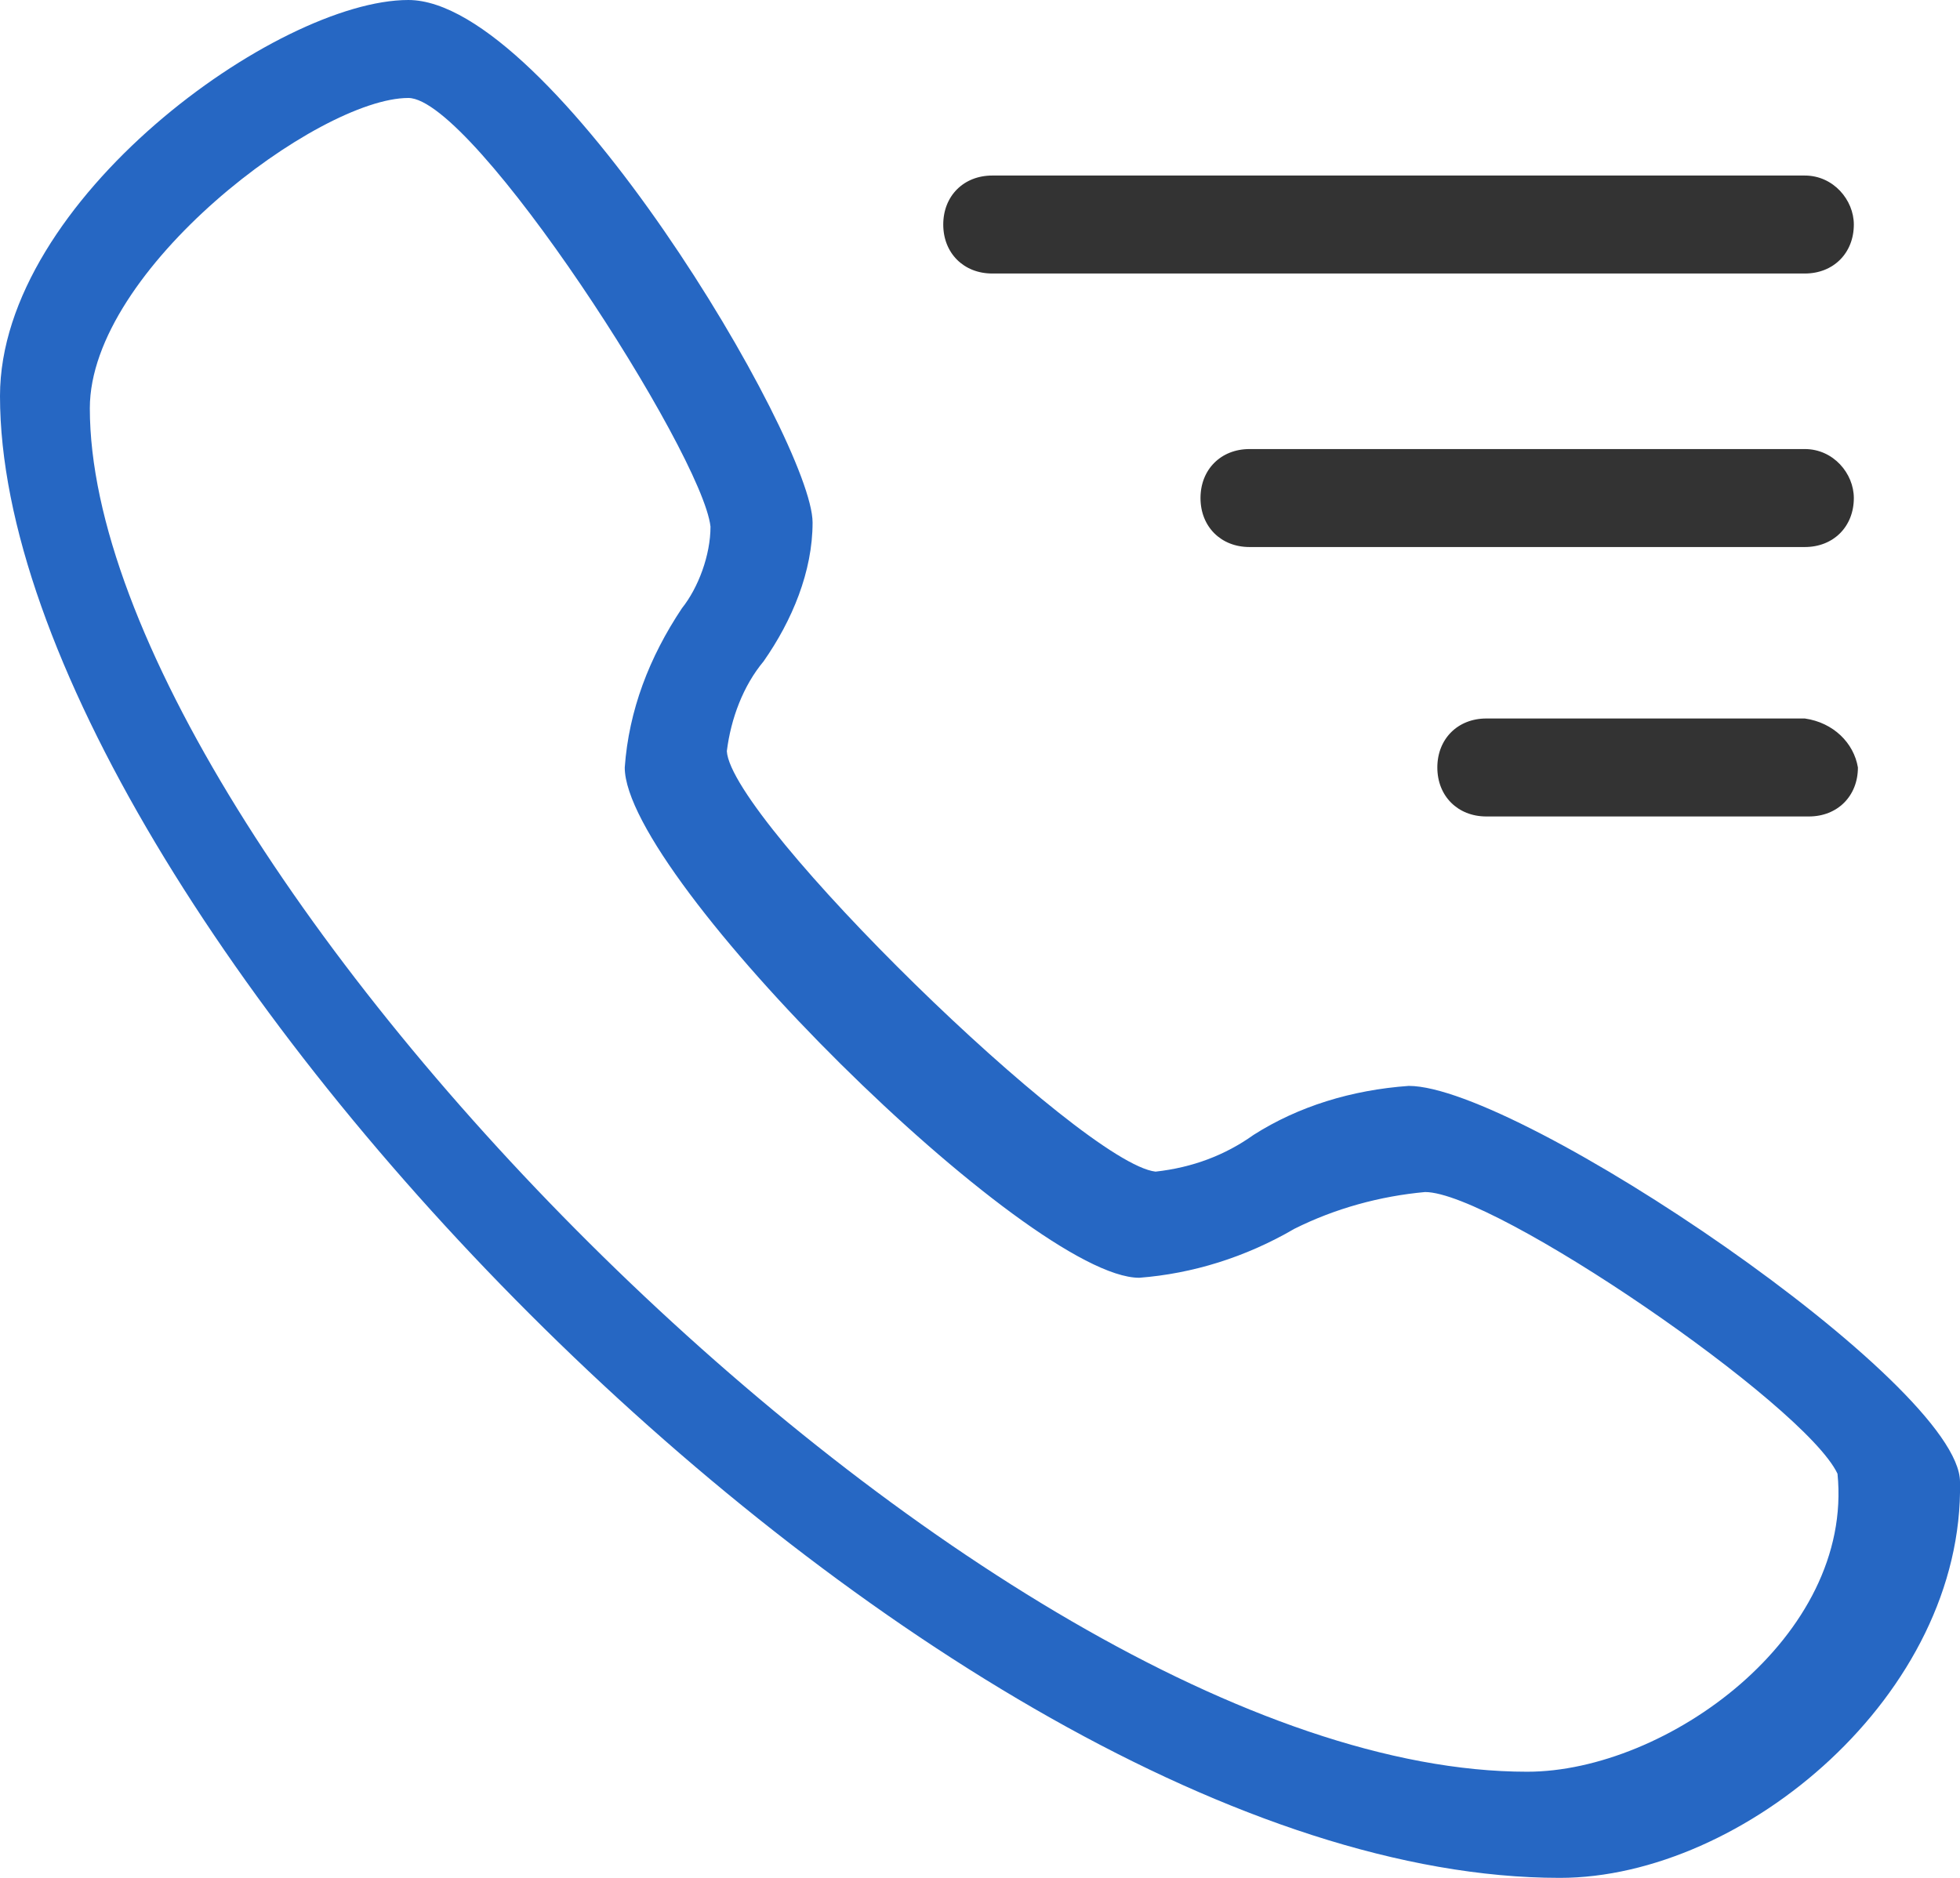
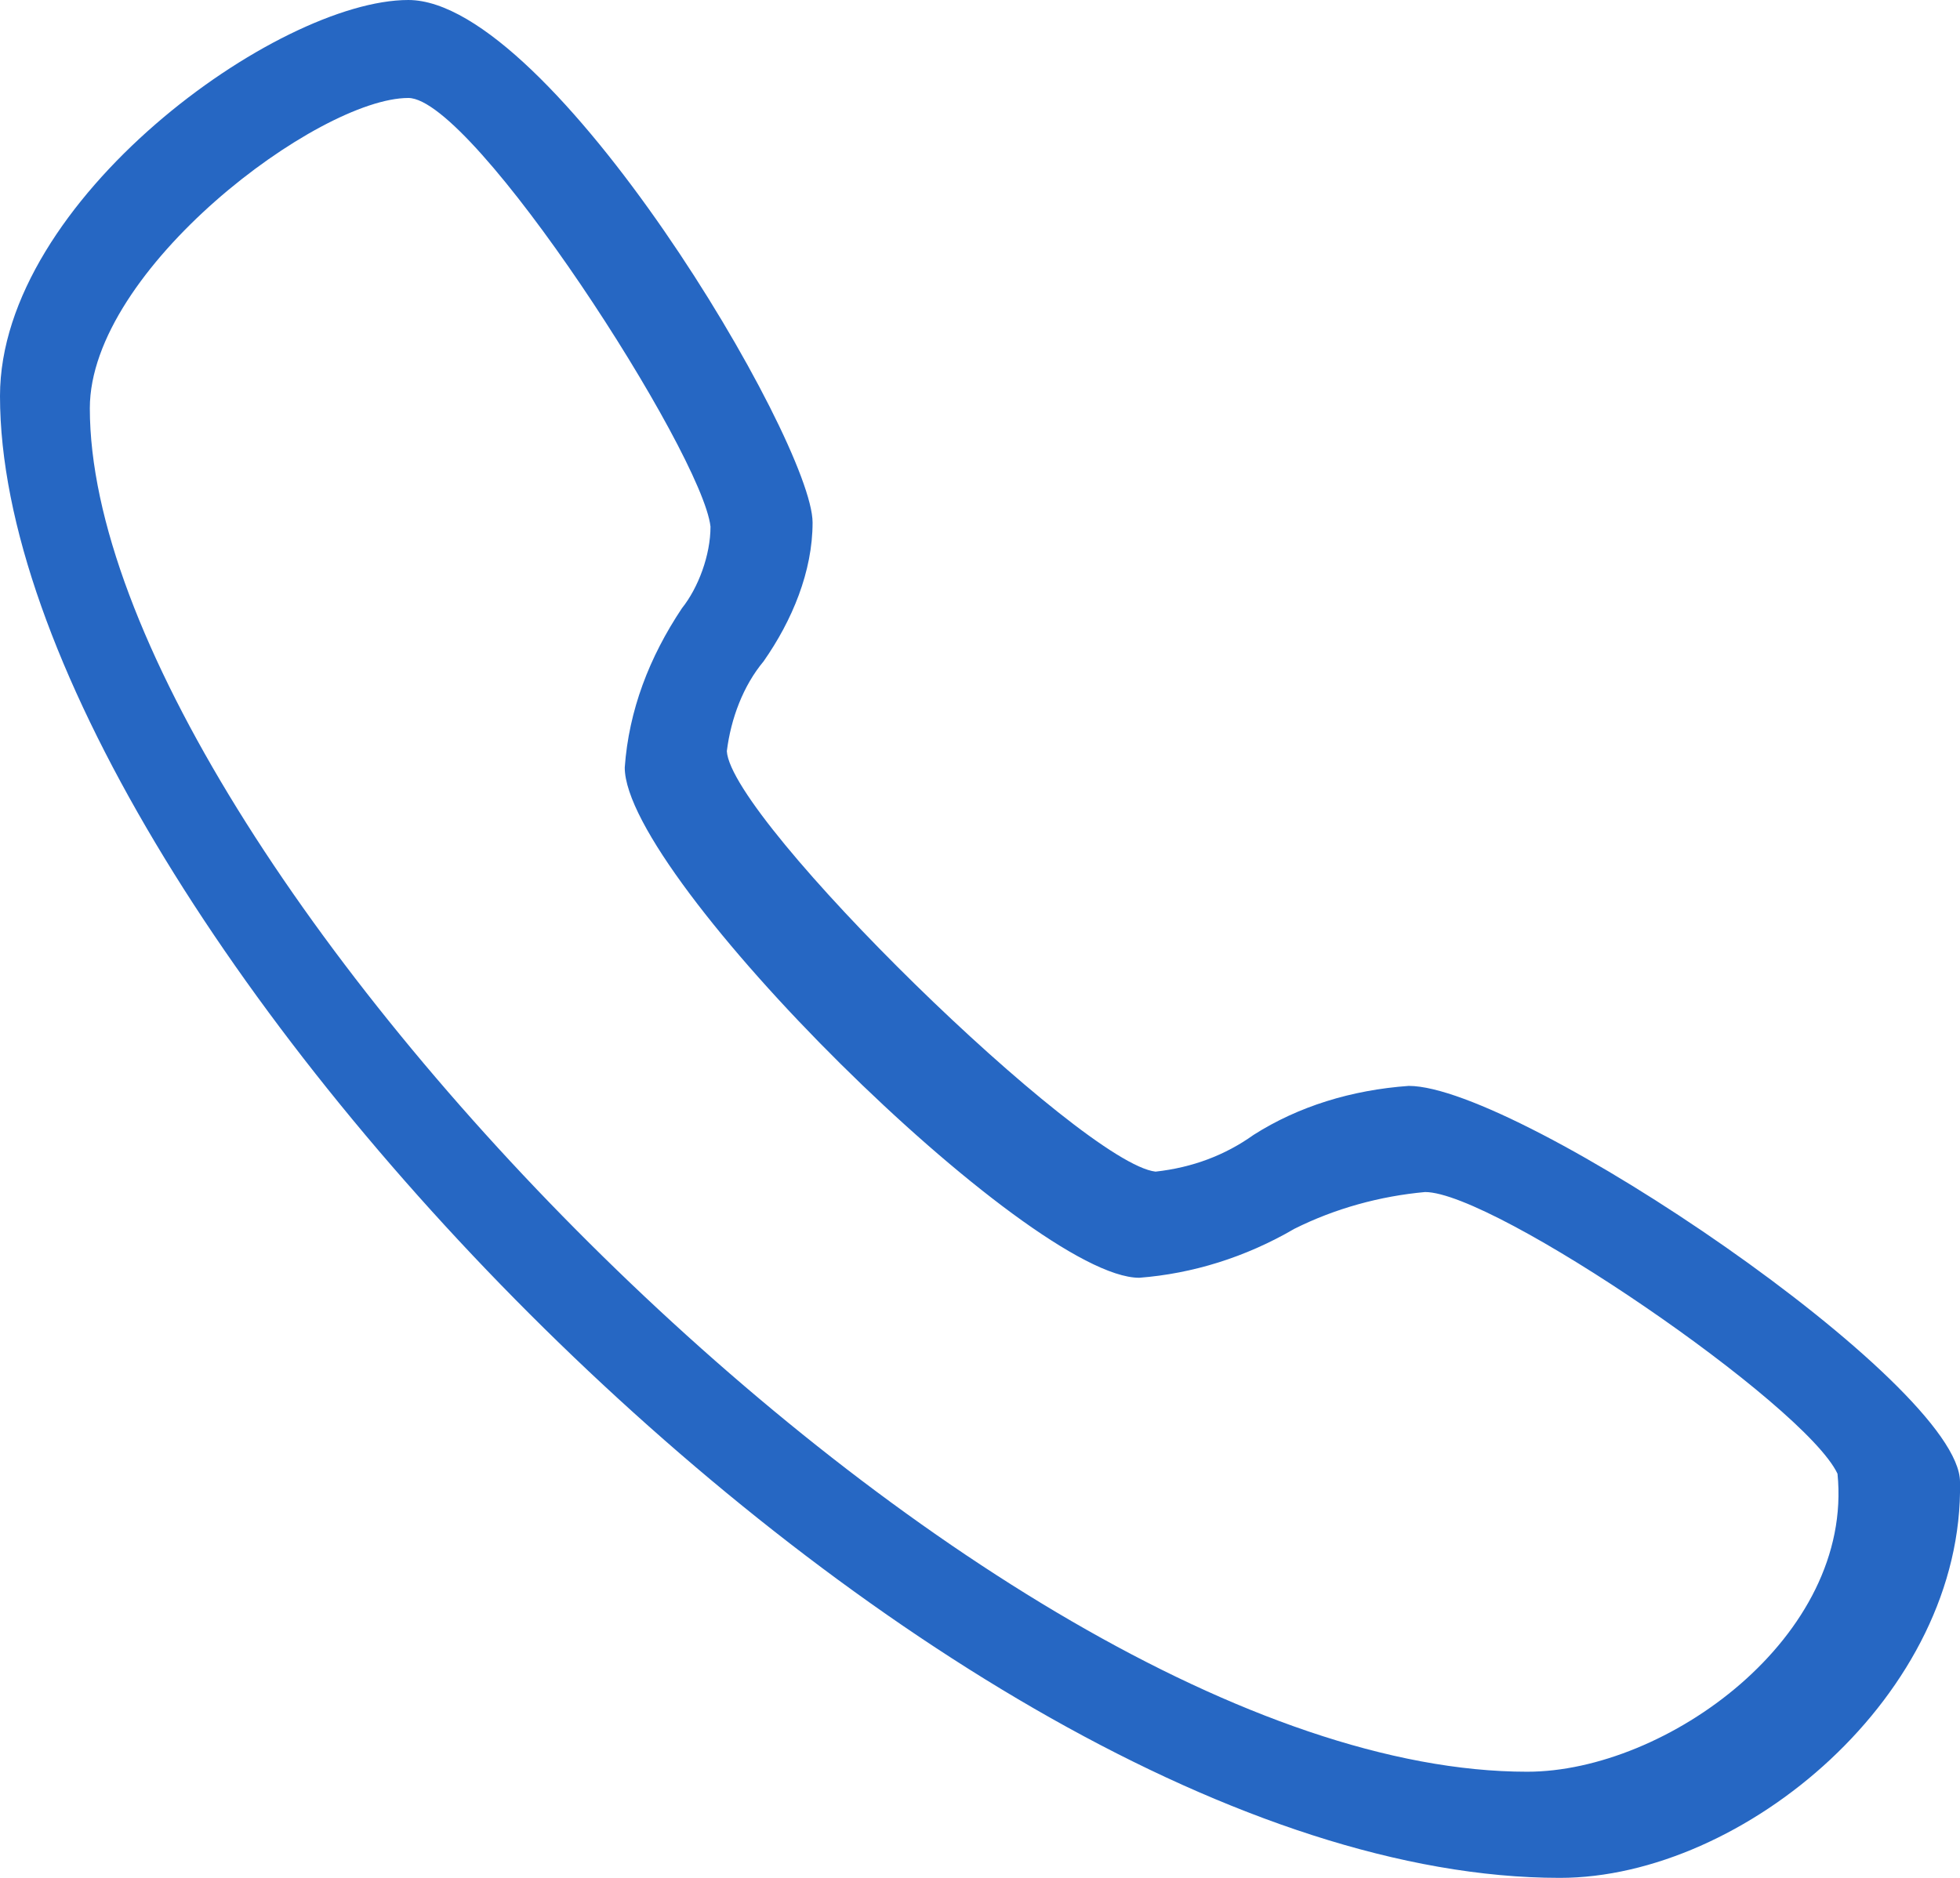
<svg xmlns="http://www.w3.org/2000/svg" version="1.1" id="ioo" x="0px" y="0px" viewBox="0 0 48 46" style="enable-background:new 0 0 48 46;" xml:space="preserve">
  <style type="text/css">
	.st0{fill-rule:evenodd;clip-rule:evenodd;fill:#2667C3;}
	.st1{fill-rule:evenodd;clip-rule:evenodd;fill:#333333;}
</style>
  <path id="dianhua" class="st0" d="M34.5,26.6c-1.4,0.1-2.7,0.5-3.8,1.2c-0.7,0.5-1.5,0.8-2.4,0.9c-1.8-0.2-10.4-8.6-10.5-10.3  c0.1-0.8,0.4-1.6,0.9-2.2c0.7-1,1.2-2.2,1.2-3.4c0-2-6.4-12.8-9.9-12.8C6.8,0,0,4.9,0,9.7C0,22.2,22.8,46,38.2,46  c4.5,0,9.9-4.5,9.8-9.7C48,33.9,37.2,26.6,34.5,26.6L34.5,26.6L34.5,26.6z M37.4,43.4C24,43.4,2.2,20.9,2.2,10  c0-3.4,5.6-7.6,7.8-7.6c1.6,0,7.2,8.7,7.4,10.5c0,0.7-0.3,1.5-0.7,2c-0.8,1.2-1.3,2.5-1.4,3.9c0,2.7,9.9,12.5,12.6,12.5  c1.3-0.1,2.6-0.5,3.8-1.2c1-0.5,2.1-0.8,3.2-0.9c1.7,0,9.3,5.2,10.1,6.9C45.4,40.1,40.8,43.4,37.4,43.4L37.4,43.4L37.4,43.4z" />
-   <path id="heng" class="st1" d="M44.2,4.3H24.3c-0.7,0-1.2,0.5-1.2,1.2s0.5,1.2,1.2,1.2l0,0h19.9c0.7,0,1.2-0.5,1.2-1.2c0,0,0,0,0,0  v0C45.4,4.9,44.9,4.3,44.2,4.3z M44.2,11H30.6c-0.7,0-1.2,0.5-1.2,1.2v0c0,0.7,0.5,1.2,1.2,1.2c0,0,0,0,0,0h13.6  c0.7,0,1.2-0.5,1.2-1.2c0,0,0,0,0,0l0,0C45.4,11.6,44.9,11,44.2,11z M44.2,17.6h-7.8c-0.7,0-1.2,0.5-1.2,1.2c0,0,0,0,0,0l0,0  c0,0.7,0.5,1.2,1.2,1.2h7.9c0.7,0,1.2-0.5,1.2-1.2c0,0,0,0,0,0l0,0C45.4,18.2,44.9,17.7,44.2,17.6z" />
</svg>